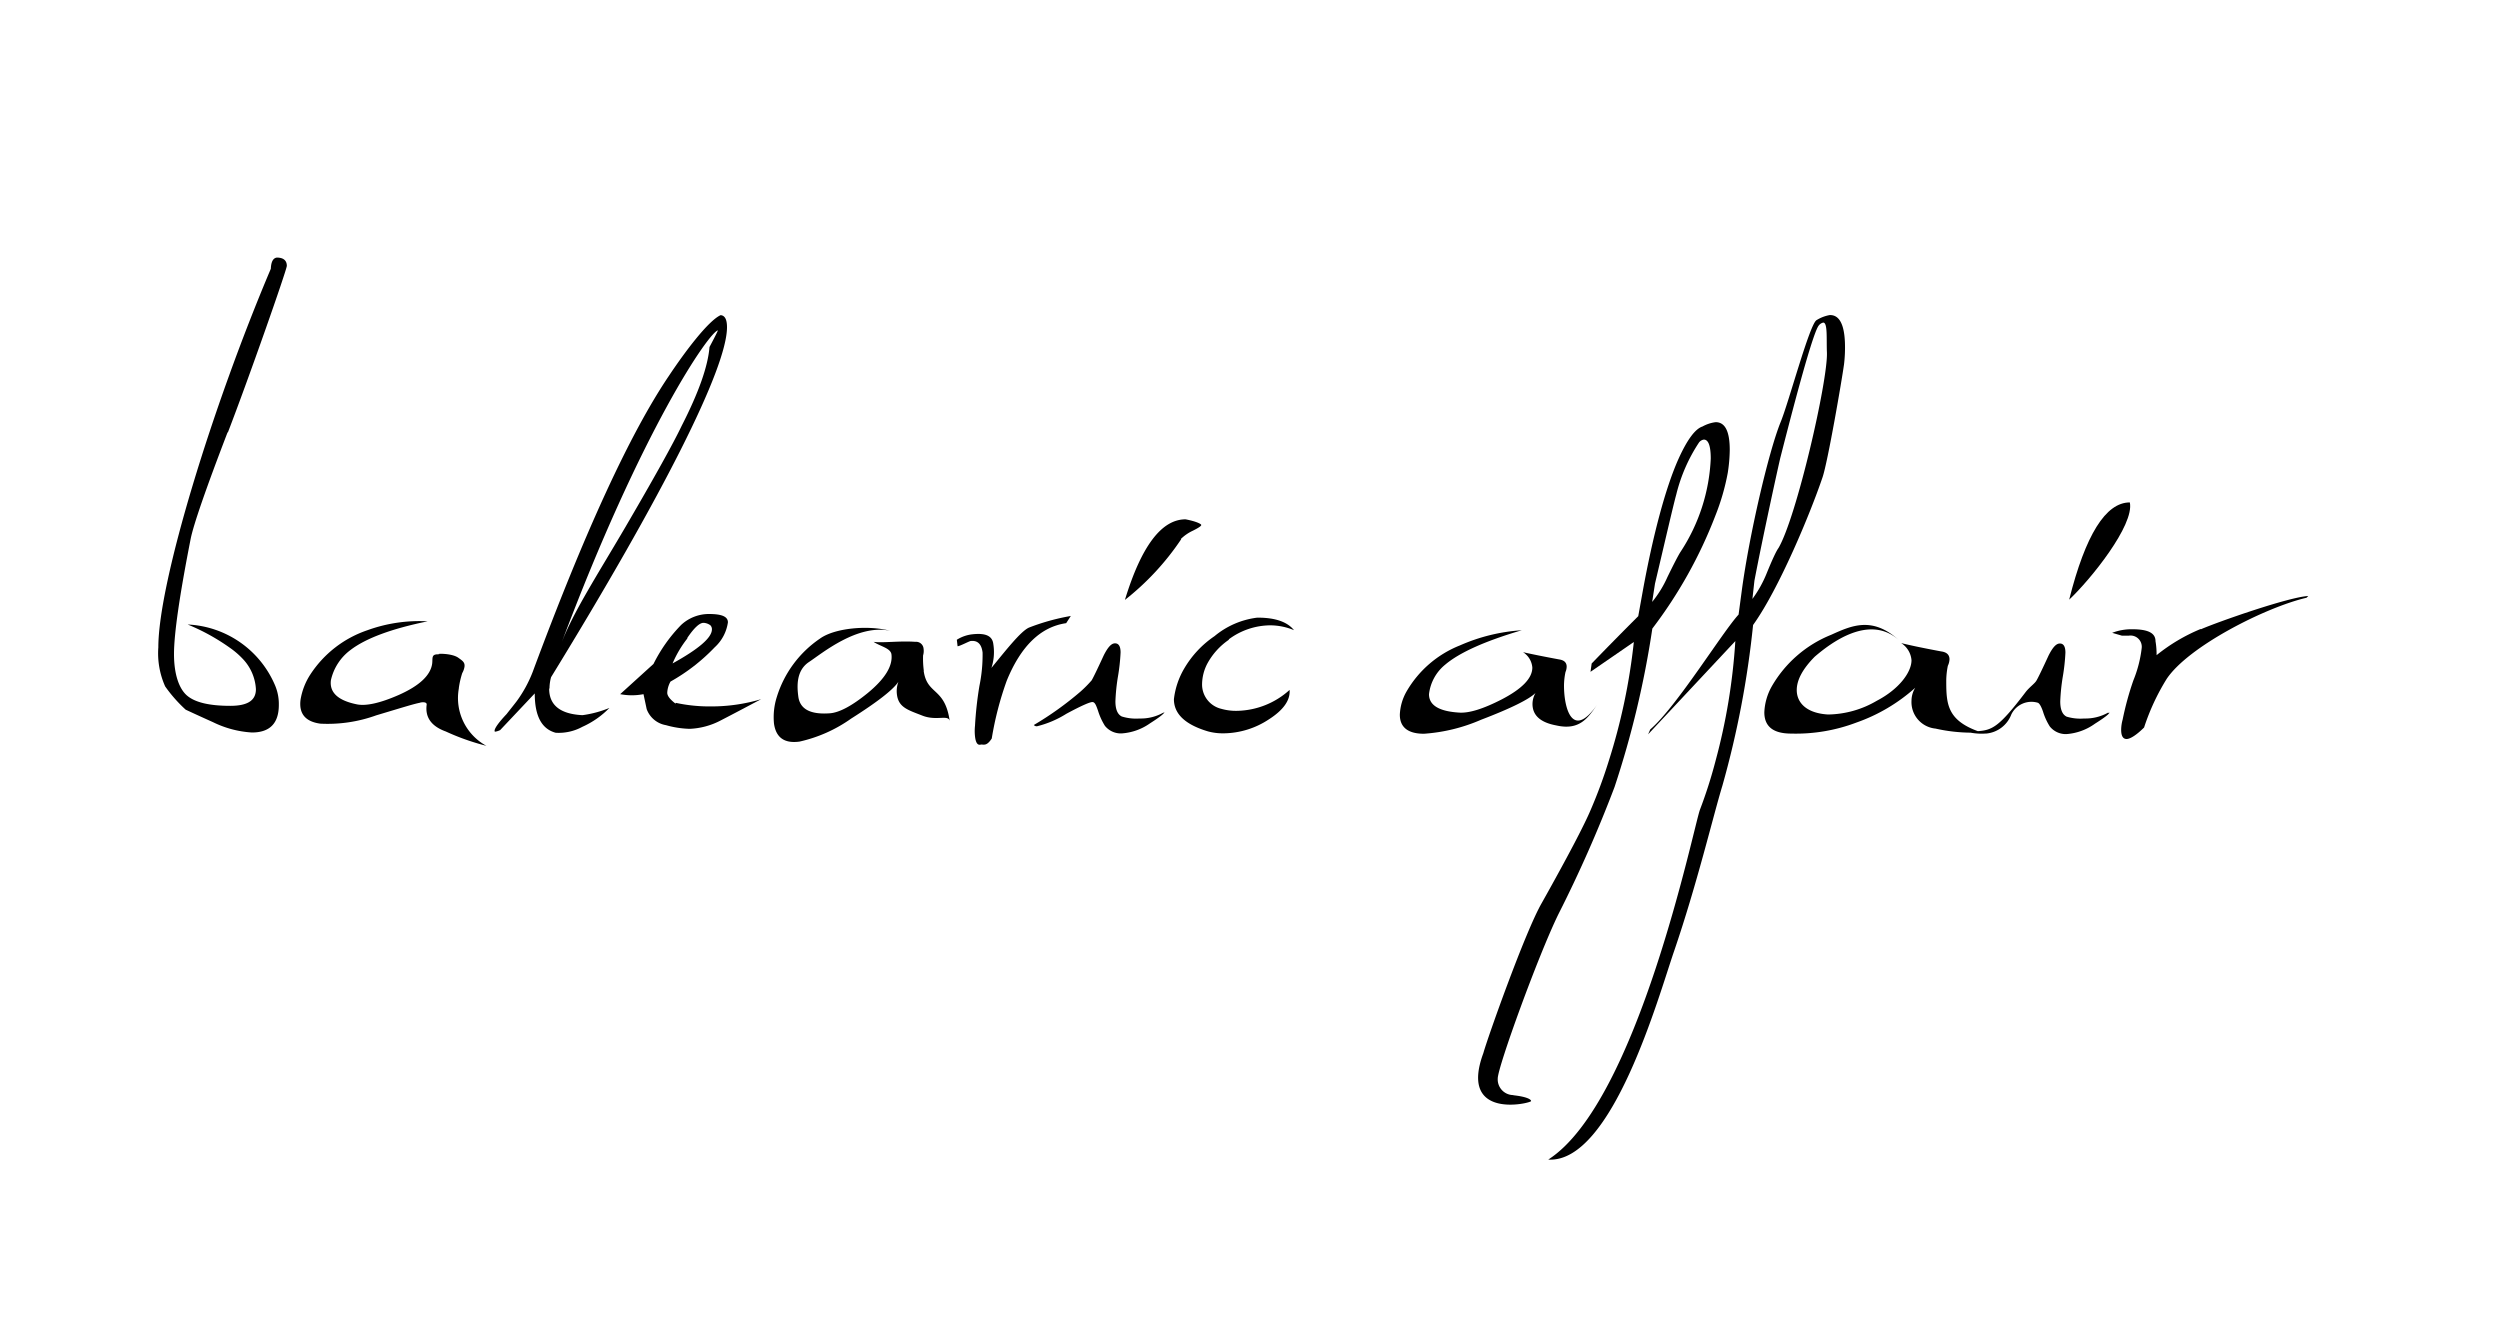
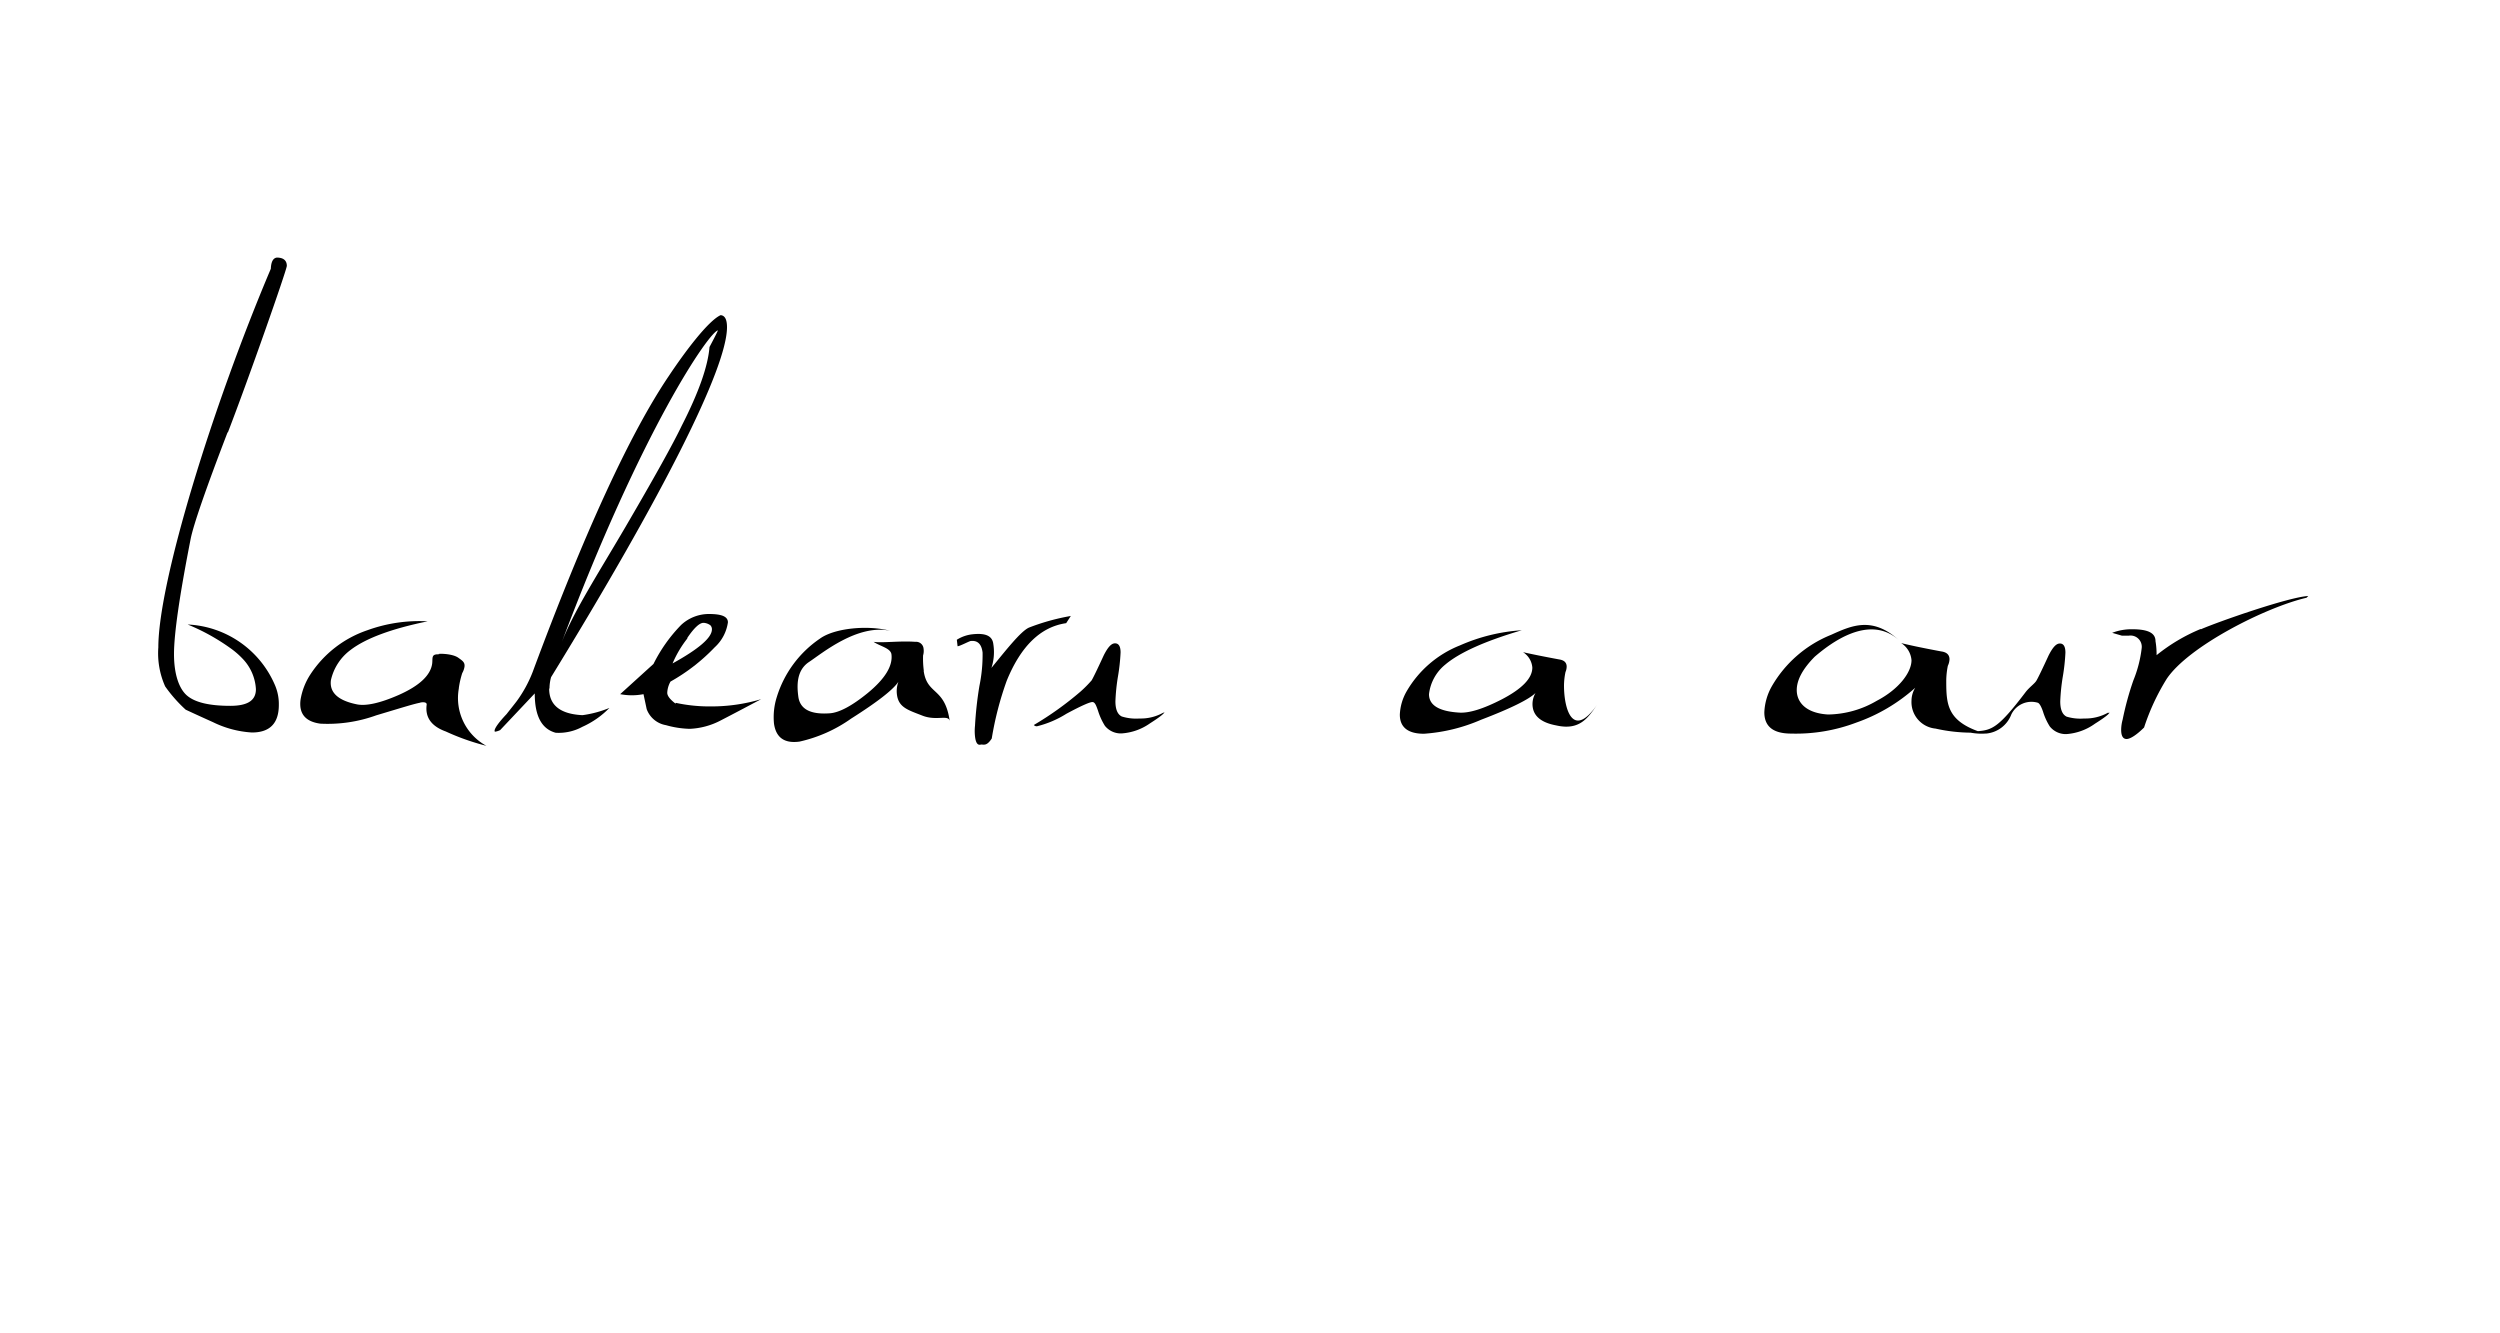
<svg xmlns="http://www.w3.org/2000/svg" id="Capa_1" data-name="Capa 1" viewBox="0 0 300 160">
  <title>balearicaffair</title>
  <path d="M27.34,51.91c2.6-6.76,7-19.33,7.08-20,0-.67-.43-1-1.2-1-.45.06-.69.51-.72,1.34C25.49,48.79,19,69.86,19,77.68a9.74,9.74,0,0,0,.82,4.69,17.08,17.08,0,0,0,2.46,2.79s1.12.53,3.28,1.5a12.25,12.25,0,0,0,4.67,1.24c2.15,0,3.23-1.1,3.23-3.32a5.75,5.75,0,0,0-.48-2.4,12,12,0,0,0-10.46-7.24,25.1,25.1,0,0,1,5.06,2.79A9.74,9.74,0,0,1,29.07,79a5.73,5.73,0,0,1,1.64,3.7c0,1.36-1,2-3.08,2-2.48,0-4.19-.4-5.16-1.21s-1.59-2.55-1.59-5,.68-7.11,2-13.83c.33-1.66,1.8-5.94,4.44-12.81" />
  <path d="M55.06,82.57a10.31,10.31,0,0,1,.41-1.8,2.25,2.25,0,0,0,.27-.76c.07-.54-.26-.73-.73-1.07-.85-.63-3.13-.5-2.15-.4-1.17-.13-.91.37-1,1.1-.19,1.39-1.52,2.65-4,3.75-2.27,1-4,1.37-5.09,1.12-2.23-.46-3.25-1.43-3.06-2.89A6.19,6.19,0,0,1,42.06,78q2.76-2.11,9.26-3.44a18.25,18.25,0,0,0-7.24,1.07,13.25,13.25,0,0,0-6.84,5.31,7.9,7.9,0,0,0-1.17,3c-.23,1.69.57,2.66,2.38,2.9a17.15,17.15,0,0,0,6.7-1c3.58-1.07,4.6-1.4,5.4-1.54-.57.11.72-.27.65.27-.2,1.51.56,2.58,2.3,3.21a28.06,28.06,0,0,0,4.87,1.72,6.52,6.52,0,0,1-3.31-6.88" />
  <path d="M65.94,82.61a5.16,5.16,0,0,1,.19-1.35c13.37-21.78,21.11-37.06,21.11-42,0-.93-.26-1.41-.77-1.44-1.51.7-4.29,4.41-6.22,7.31q-7,10.37-16.33,35.51A15.25,15.25,0,0,1,62,84.15c-.39.51-.79,1-1.21,1.54-1,1.06-1.44,1.72-1.44,2,0,.07,0,.11.09.11a2.11,2.11,0,0,0,.58-.19l4.15-4.4c0,2.67.8,4.25,2.5,4.72a5.92,5.92,0,0,0,3.21-.71,10.51,10.51,0,0,0,3.25-2.27,13,13,0,0,1-3.23.87c-2.67-.13-4-1.2-4-3.18m20.24-43c.07,0-1,2-1,2q-.28,3.47-3.33,9.44Q80.26,54.33,75,63.33c-3.37,5.75-6.28,10.24-7.66,13.93C77,51.48,85.22,39.64,86.18,39.64Z" />
  <path d="M81.07,84.44c-.64-.49-1-.92-1-1.31a3,3,0,0,1,.39-1.34,22.57,22.57,0,0,0,5.3-4.11,5,5,0,0,0,1.59-3c0-.7-.76-1-2.27-1A4.88,4.88,0,0,0,81.73,75a18.41,18.41,0,0,0-3.31,4.67l-4,3.63a7.37,7.37,0,0,0,2.8,0c.13.62.26,1.21.38,1.79a3,3,0,0,0,2.32,1.93,11.32,11.32,0,0,0,2.84.44,8.76,8.76,0,0,0,3.71-1c1.61-.83,3.23-1.69,4.87-2.56a20.82,20.82,0,0,1-6,.87,19,19,0,0,1-4.25-.43m1.4-7.81c.8-1.18,1.45-1.79,1.93-1.79a1.51,1.51,0,0,1,.82.29.67.67,0,0,1,.19.49c0,1-1.57,2.35-4.72,4.09A13.08,13.08,0,0,1,82.47,76.63Z" />
  <path d="M110.86,80.5a11,11,0,0,1-.09-1.85,1.84,1.84,0,0,0,.06-.79.9.9,0,0,0-1-.84c-1.81-.14-4,.16-5,0,.79.54,2,.74,2.14,1.47q.29,2.1-2.85,4.68c-1.92,1.56-3.45,2.37-4.61,2.43q-3.41.23-3.71-2c-.16-1.21-.28-3.13,1.28-4.16s5.83-4.6,9.76-3.74c-2.7-.71-6.67-.34-8.44.93a13.15,13.15,0,0,0-5.18,7,8,8,0,0,0-.34,3.21c.24,1.68,1.26,2.4,3.07,2.15a17.16,17.16,0,0,0,6.19-2.76q4.74-3,5.67-4.42a3.2,3.2,0,0,0-.17,1.59c.21,1.51,1.35,1.81,3.06,2.48s3.15-.19,3.27.68c-.57-4.14-2.72-3.1-3.13-6.07" />
  <path d="M128.48,73.92a26.15,26.15,0,0,0-5,1.39c-1,.44-2.86,2.83-4.51,4.84a6.07,6.07,0,0,0,.23-2.85c-.11-1-.93-1.35-2.46-1.19a4.39,4.39,0,0,0-1.92.66l.09.78c.26,0,1.39-.61,1.58-.63.83-.09,1.3.38,1.42,1.39a18.34,18.34,0,0,1-.38,4A44.09,44.09,0,0,0,117,87.1a5.89,5.89,0,0,0,0,1.26c.08.73.29,1.08.65,1s.7.28,1.36-.74a38.83,38.83,0,0,1,1.8-6.94q2.55-6.24,7.13-6.9l.58-.9" />
-   <path d="M141.7,64.68a5.2,5.2,0,0,1,1.45-1c.64-.32,1-.55,1-.68s-.62-.44-1.88-.68q-4.33,0-7.28,9.67a31.65,31.65,0,0,0,6.75-7.28" />
  <path d="M139.63,85.5a5.53,5.53,0,0,1-2.89.72,5.77,5.77,0,0,1-2.12-.24c-.52-.25-.77-.87-.77-1.83a23.57,23.57,0,0,1,.31-3,23.58,23.58,0,0,0,.31-2.85c0-.73-.22-1.1-.67-1.1s-.87.49-1.35,1.44c-.74,1.61-1.22,2.6-1.45,3A14.7,14.7,0,0,1,129.65,83a38.75,38.75,0,0,1-5.59,4,.45.45,0,0,0,.39.15,12,12,0,0,0,3.52-1.5c1.86-1,2.92-1.46,3.18-1.4s.4.42.62,1.06a7.7,7.7,0,0,0,.82,1.79,2.44,2.44,0,0,0,2,.91A6.66,6.66,0,0,0,138,86.8c1.15-.73,1.73-1.19,1.73-1.35l0,0a.94.94,0,0,0-.1.1" />
-   <path d="M147.44,76.73a8.43,8.43,0,0,1,5-1.69,7.51,7.51,0,0,1,2.84.58c-.8-1-2.28-1.52-4.43-1.5a9.9,9.9,0,0,0-5.11,2.22,12,12,0,0,0-3.62,3.86,9.37,9.37,0,0,0-1.25,3.7c0,1.78,1.37,3.06,4.1,3.87a6.85,6.85,0,0,0,1.83.23,10,10,0,0,0,5.47-1.68c1.75-1.12,2.58-2.31,2.48-3.53a9.63,9.63,0,0,1-6.31,2.51,6.37,6.37,0,0,1-1.88-.24,3,3,0,0,1-2.31-3,5.46,5.46,0,0,1,.62-2.41,8.21,8.21,0,0,1,2.61-2.89" />
  <path d="M184.31,83.08a2.65,2.65,0,0,0-.41,1.4c0,1.36.95,2.22,2.85,2.57,2.81.64,3.81-.9,4.93-2.52-3,4.32-4,.44-4-2.24a8.08,8.08,0,0,1,.18-1.65A1.68,1.68,0,0,0,188,80c0-.49-.3-.78-.91-.87-1.88-.35-3.32-.64-4.33-.87a2.4,2.4,0,0,1,1.12,1.85c0,1.27-1.21,2.53-3.64,3.8-2.23,1.15-3.95,1.69-5.16,1.6-2.4-.15-3.6-.88-3.6-2.2a5.34,5.34,0,0,1,1.93-3.54c1.73-1.47,4.8-2.84,9.2-4.14a21.8,21.8,0,0,0-7.42,1.82,12.88,12.88,0,0,0-6.4,5.52,6.12,6.12,0,0,0-.81,2.79c0,1.53,1,2.29,2.89,2.29a20.67,20.67,0,0,0,6.86-1.68c3.59-1.37,5.78-2.46,6.56-3.24" />
-   <path d="M181.6,131.41a1.88,1.88,0,0,1-1.87-2c0-1.37,4.83-14.69,7.27-19.69a156.17,156.17,0,0,0,6.75-15.29,113.55,113.55,0,0,0,4.53-19,54.61,54.61,0,0,0,7.56-13.54,27.15,27.15,0,0,0,1.49-5.14,18.84,18.84,0,0,0,.24-2.76c0-2.23-.56-3.33-1.69-3.33a4.39,4.39,0,0,0-1.58.52Q203,51.6,201.45,55c-1.61,3.56-3.14,9.44-4.33,16l-.53,2.94c-2,2-3.82,3.85-5.59,5.68l-.14,1,5.2-3.58a72.56,72.56,0,0,1-3,14.25,58.87,58.87,0,0,1-2.15,5.83Q189.7,100,185,108.38c-2,3.48-6.52,16.25-7,18-3,8.11,5.73,6,5.73,5.75s-.71-.55-2.13-.7m17-61.4c1.23-5.19,2.17-9.31,2.56-10.72a19.84,19.84,0,0,1,2.72-6.21.9.9,0,0,1,.58-.35c.55,0,.83.76.83,2.28a22.1,22.1,0,0,1-3.63,11.2c-.23.35-.75,1.34-1.56,3a13.18,13.18,0,0,1-1.84,3Z" />
-   <path d="M221.27,43.83a17,17,0,0,0,.12-2.75c-.09-2.23-.71-3.31-1.83-3.27a4.42,4.42,0,0,0-1.56.6c-.83.39-3.38,10-4.34,12.28-1.45,3.61-3.73,13.45-4.63,20.06l-.4,3c-1.87,2-7.49,11.13-10.6,13.78l-.26.59,10.47-11.19a72.19,72.19,0,0,1-2.37,14.36A56.42,56.42,0,0,1,204,97.15c-.74,1.93-7.44,35.08-18.21,42,7.67.47,13.27-19.69,15.08-24.95,2.77-8.09,4.7-16.25,5.82-19.93A113.12,113.12,0,0,0,210.37,75c3.1-4.32,6.85-13.34,8.33-17.71.63-1.82,2.35-11.84,2.57-13.49M212,68.8a14,14,0,0,1-1.71,3.07l.24-2.18c1-5.24,2.77-13.3,3.1-14.72.77-3,3.74-14.71,4.6-15.88a.94.94,0,0,1,.56-.38c.55,0,.37,2,.44,3.57.14,3.33-3.64,19.77-5.81,23.48C213.16,66.11,212.68,67.13,212,68.8Z" />
-   <path d="M255.58,60.29q-4.34,0-7.28,11.67c2.54-2.38,7.85-8.95,7.28-11.67" />
  <path d="M253,85.5a5.56,5.56,0,0,1-2.89.72A5.77,5.77,0,0,1,248,86c-.52-.25-.77-.87-.77-1.83a23.57,23.57,0,0,1,.31-3,23.58,23.58,0,0,0,.31-2.85c0-.73-.22-1.1-.67-1.1s-.87.49-1.35,1.44c-.74,1.61-1.22,2.6-1.45,3s-.87.8-1.35,1.45c-3.12,4.1-3.95,4.51-5.69,4.63-3.66-1.34-3.79-3.27-3.79-6a9.35,9.35,0,0,1,.19-1.84,2,2,0,0,0,.2-.78c0-.54-.33-.86-1-.95-2.08-.39-3.68-.72-4.8-1a2.69,2.69,0,0,1,1.24,2.06c0,1.42-1.46,3.45-4.16,4.86a11.84,11.84,0,0,1-5.84,1.65c-2.66-.15-3.77-1.46-3.77-2.93,0-1.22.72-2.55,2.15-4,1.91-1.64,6.54-5.18,10.1-2-3.19-2.87-5.65-1.75-8.13-.63a14.43,14.43,0,0,0-7.11,6.17,6.9,6.9,0,0,0-.9,3.13q0,2.55,3.21,2.55a20.49,20.49,0,0,0,7.83-1.32,20.93,20.93,0,0,0,7.07-4.18,3,3,0,0,0-.45,1.57,3.19,3.19,0,0,0,2.88,3.33,19.88,19.88,0,0,0,4.21.49,7.24,7.24,0,0,0,1.89.1h.11l-.06,0a3.57,3.57,0,0,0,2.95-2.29,2.68,2.68,0,0,1,3.18-1.4c.19.07.4.42.62,1.06a7.3,7.3,0,0,0,.82,1.79,2.45,2.45,0,0,0,2,.91,6.66,6.66,0,0,0,3.42-1.25c1.16-.73,1.74-1.19,1.74-1.35l0,0a.94.94,0,0,0-.1.1" />
  <path d="M264.1,75.47a21.46,21.46,0,0,0-5.31,3.15,9.26,9.26,0,0,0-.13-1.68c0-1-.93-1.43-2.8-1.43a6.42,6.42,0,0,0-2.4.43l1.17.34h.82A1.35,1.35,0,0,1,257,77.8a14.73,14.73,0,0,1-1,3.86,36.08,36.08,0,0,0-1.28,4.68,4.76,4.76,0,0,0-.18,1.24c0,.73.22,1.1.65,1.1s1.17-.46,2.1-1.38A26.8,26.8,0,0,1,260,81.47c2.61-3.91,11.86-8.59,16.78-9.74l.21-.21c-2.34.12-10.9,3.12-12.9,4" />
</svg>